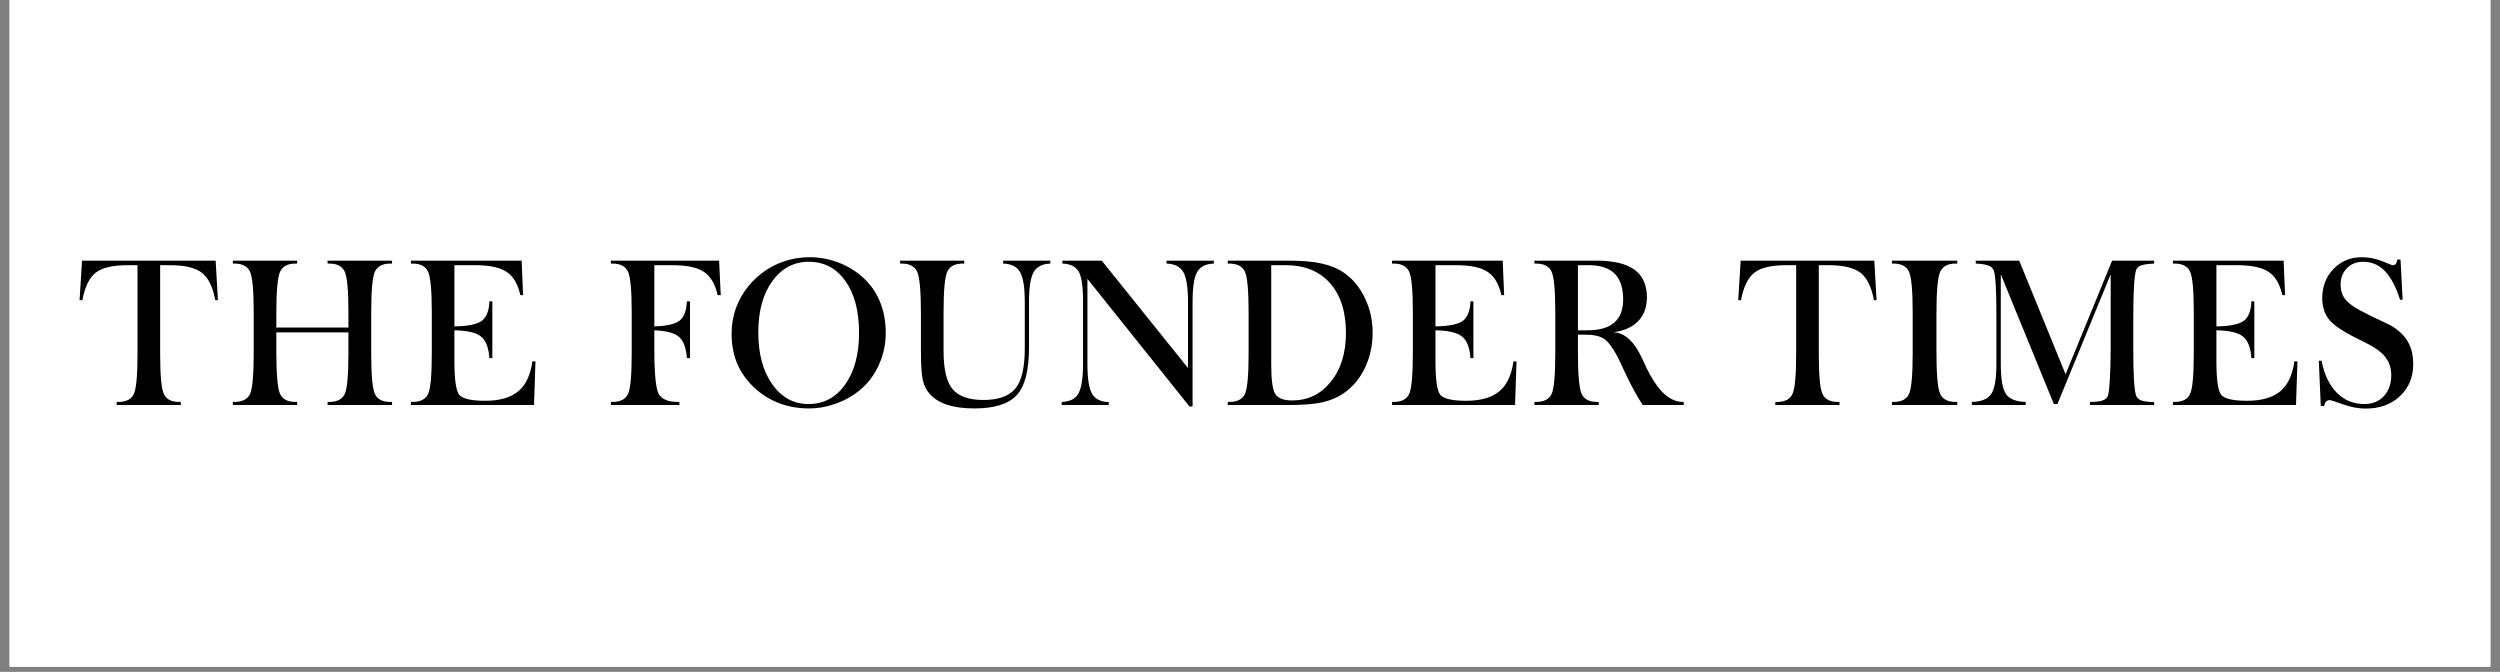
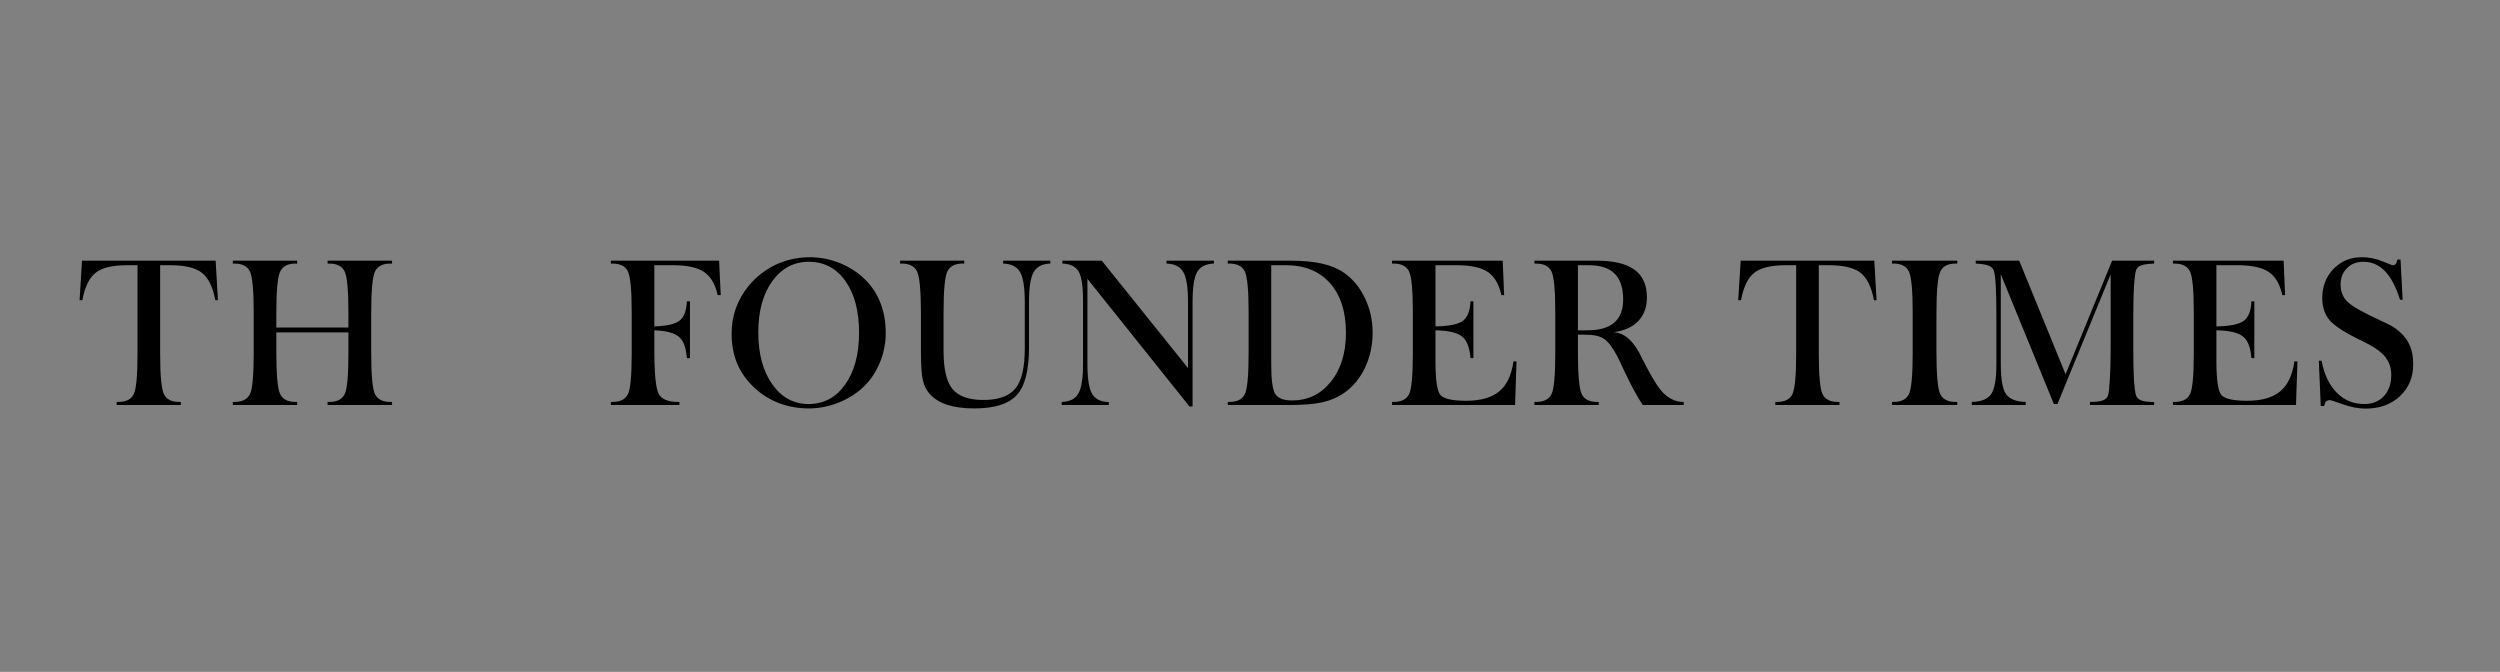
<svg xmlns="http://www.w3.org/2000/svg" width="320" zoomAndPan="magnify" viewBox="0 0 240 64.5" height="86" preserveAspectRatio="xMidYMid meet" version="1.0">
  <rect x="0" y="0" width="240" height="64.5" fill="#808080" stroke="none" />
  <defs>
    <g />
    <clipPath id="ac57ca90a3">
      <path d="M 0.922 0 L 239.074 0 L 239.074 64.004 L 0.922 64.004 Z M 0.922 0 " clip-rule="nonzero" />
    </clipPath>
  </defs>
  <g clip-path="url(#ac57ca90a3)">
-     <path fill="#ffffff" d="M 0.922 0 L 239.078 0 L 239.078 64.004 L 0.922 64.004 Z M 0.922 0 " fill-opacity="1" fill-rule="nonzero" />
-     <path fill="#ffffff" d="M 0.922 0 L 239.078 0 L 239.078 64.004 L 0.922 64.004 Z M 0.922 0 " fill-opacity="1" fill-rule="nonzero" />
-   </g>
+     </g>
  <g fill="#000000" fill-opacity="1">
    <g transform="translate(7.171, 38.881)">
      <g>
        <path d="M 8.203 -5.375 L 8.203 -4.938 C 8.203 -2.801 8.328 -1.492 8.578 -1.016 C 8.828 -0.535 9.305 -0.297 10.016 -0.297 L 10.188 -0.297 L 10.188 0 L 4.031 0 L 4.031 -0.297 L 4.203 -0.297 C 4.922 -0.297 5.406 -0.535 5.656 -1.016 C 5.906 -1.492 6.031 -2.801 6.031 -4.938 L 6.031 -13.422 L 5.062 -13.422 C 3.625 -13.422 2.602 -13.176 2 -12.688 C 1.395 -12.207 0.973 -11.332 0.734 -10.062 L 0.469 -10.062 L 0.703 -13.859 L 13.531 -13.859 L 13.75 -10.062 L 13.5 -10.062 C 13.258 -11.332 12.832 -12.207 12.219 -12.688 C 11.602 -13.176 10.582 -13.422 9.156 -13.422 L 8.203 -13.422 Z M 8.203 -5.375 " />
      </g>
    </g>
  </g>
  <g fill="#000000" fill-opacity="1">
    <g transform="translate(21.496, 38.881)">
      <g>
        <path d="M 11.953 -6.969 L 5.031 -6.969 L 5.031 -5.141 C 5.031 -2.891 5.156 -1.52 5.406 -1.031 C 5.656 -0.539 6.141 -0.297 6.859 -0.297 L 7.031 -0.297 L 7.031 0 L 0.859 0 L 0.859 -0.297 L 1.016 -0.297 C 1.742 -0.297 2.234 -0.535 2.484 -1.016 C 2.734 -1.492 2.859 -2.801 2.859 -4.938 L 2.859 -8.922 C 2.859 -11.047 2.734 -12.352 2.484 -12.844 C 2.234 -13.332 1.742 -13.578 1.016 -13.578 L 0.859 -13.578 L 0.859 -13.859 L 7.031 -13.859 L 7.031 -13.578 L 6.859 -13.578 C 6.141 -13.578 5.656 -13.328 5.406 -12.828 C 5.156 -12.328 5.031 -10.953 5.031 -8.703 L 5.031 -7.438 L 11.953 -7.438 L 11.953 -8.922 C 11.953 -11.047 11.828 -12.352 11.578 -12.844 C 11.328 -13.332 10.844 -13.578 10.125 -13.578 L 9.953 -13.578 L 9.953 -13.859 L 16.141 -13.859 L 16.141 -13.578 L 15.969 -13.578 C 15.25 -13.578 14.766 -13.332 14.516 -12.844 C 14.266 -12.352 14.141 -11.047 14.141 -8.922 L 14.141 -4.938 C 14.141 -2.801 14.266 -1.492 14.516 -1.016 C 14.766 -0.535 15.25 -0.297 15.969 -0.297 L 16.141 -0.297 L 16.141 0 L 9.953 0 L 9.953 -0.297 L 10.125 -0.297 C 10.844 -0.297 11.328 -0.535 11.578 -1.016 C 11.828 -1.492 11.953 -2.801 11.953 -4.938 Z M 11.953 -6.969 " />
      </g>
    </g>
  </g>
  <g fill="#000000" fill-opacity="1">
    <g transform="translate(38.593, 38.881)">
      <g>
-         <path d="M 0.859 0 L 0.859 -0.297 L 1.016 -0.297 C 1.742 -0.297 2.234 -0.535 2.484 -1.016 C 2.734 -1.492 2.859 -2.801 2.859 -4.938 L 2.859 -8.922 C 2.859 -11.047 2.734 -12.352 2.484 -12.844 C 2.234 -13.332 1.742 -13.578 1.016 -13.578 L 0.859 -13.578 L 0.859 -13.859 L 11.484 -13.859 L 11.625 -10.547 L 11.359 -10.547 C 11.129 -11.598 10.695 -12.336 10.062 -12.766 C 9.426 -13.203 8.414 -13.422 7.031 -13.422 L 5.031 -13.422 L 5.031 -7.547 C 6.32 -7.566 7.195 -7.742 7.656 -8.078 C 8.113 -8.422 8.359 -9.047 8.391 -9.953 L 8.672 -9.953 L 8.672 -4.5 L 8.391 -4.5 C 8.316 -5.52 8.047 -6.211 7.578 -6.578 C 7.117 -6.953 6.27 -7.148 5.031 -7.172 L 5.031 -4.188 C 5.031 -2.426 5.188 -1.352 5.5 -0.969 C 5.82 -0.594 6.648 -0.406 7.984 -0.406 C 9.367 -0.406 10.426 -0.707 11.156 -1.312 C 11.883 -1.914 12.336 -2.875 12.516 -4.188 L 12.812 -4.188 L 12.672 0 Z M 0.859 0 " />
-       </g>
+         </g>
    </g>
  </g>
  <g fill="#000000" fill-opacity="1">
    <g transform="translate(52.268, 38.881)">
      <g />
    </g>
  </g>
  <g fill="#000000" fill-opacity="1">
    <g transform="translate(57.785, 38.881)">
      <g>
        <path d="M 5.031 -5.375 C 5.031 -2.969 5.176 -1.52 5.469 -1.031 C 5.77 -0.539 6.375 -0.297 7.281 -0.297 L 7.438 -0.297 L 7.438 0 L 0.859 0 L 0.859 -0.297 L 1.016 -0.297 C 1.742 -0.297 2.234 -0.535 2.484 -1.016 C 2.734 -1.492 2.859 -2.801 2.859 -4.938 L 2.859 -8.922 C 2.859 -11.047 2.734 -12.352 2.484 -12.844 C 2.234 -13.332 1.742 -13.578 1.016 -13.578 L 0.859 -13.578 L 0.859 -13.859 L 11.25 -13.859 L 11.406 -10.547 L 11.109 -10.547 C 10.879 -11.598 10.445 -12.336 9.812 -12.766 C 9.188 -13.203 8.176 -13.422 6.781 -13.422 L 5.031 -13.422 L 5.031 -7.547 C 6.238 -7.586 7.051 -7.773 7.469 -8.109 C 7.883 -8.441 8.113 -9.055 8.156 -9.953 L 8.453 -9.953 L 8.453 -4.5 L 8.156 -4.5 C 8.082 -5.5 7.828 -6.18 7.391 -6.547 C 6.961 -6.922 6.176 -7.129 5.031 -7.172 Z M 5.031 -5.375 " />
      </g>
    </g>
  </g>
  <g fill="#000000" fill-opacity="1">
    <g transform="translate(69.328, 38.881)">
      <g>
        <path d="M 8.297 -0.094 C 9.742 -0.094 10.91 -0.711 11.797 -1.953 C 12.691 -3.203 13.141 -4.859 13.141 -6.922 C 13.141 -9.023 12.703 -10.688 11.828 -11.906 C 10.961 -13.133 9.789 -13.75 8.312 -13.75 C 6.883 -13.75 5.719 -13.129 4.812 -11.891 C 3.914 -10.648 3.469 -9.008 3.469 -6.969 C 3.469 -4.914 3.914 -3.254 4.812 -1.984 C 5.707 -0.723 6.867 -0.094 8.297 -0.094 Z M 0.906 -6.859 C 0.906 -7.703 1.039 -8.508 1.312 -9.281 C 1.594 -10.051 1.992 -10.758 2.516 -11.406 C 3.254 -12.301 4.129 -12.988 5.141 -13.469 C 6.16 -13.945 7.254 -14.188 8.422 -14.188 C 9.336 -14.188 10.227 -14.023 11.094 -13.703 C 11.969 -13.379 12.742 -12.922 13.422 -12.328 C 14.18 -11.66 14.75 -10.875 15.125 -9.969 C 15.508 -9.07 15.703 -8.051 15.703 -6.906 C 15.703 -5.938 15.516 -4.992 15.141 -4.078 C 14.766 -3.172 14.25 -2.398 13.594 -1.766 C 12.938 -1.129 12.133 -0.617 11.188 -0.234 C 10.238 0.141 9.289 0.328 8.344 0.328 C 7.312 0.328 6.352 0.16 5.469 -0.172 C 4.582 -0.516 3.789 -1.008 3.094 -1.656 C 2.344 -2.363 1.789 -3.141 1.438 -3.984 C 1.082 -4.828 0.906 -5.785 0.906 -6.859 Z M 0.906 -6.859 " />
      </g>
    </g>
  </g>
  <g fill="#000000" fill-opacity="1">
    <g transform="translate(86.035, 38.881)">
      <g>
        <path d="M 12.344 -9.875 C 12.344 -11.289 12.191 -12.254 11.891 -12.766 C 11.586 -13.285 11.047 -13.555 10.266 -13.578 L 10.266 -13.859 L 14.797 -13.859 L 14.797 -13.578 C 14.035 -13.555 13.504 -13.285 13.203 -12.766 C 12.898 -12.254 12.75 -11.289 12.75 -9.875 L 12.75 -5.516 C 12.75 -3.316 12.352 -1.789 11.562 -0.938 C 10.781 -0.094 9.426 0.328 7.5 0.328 C 6.477 0.328 5.613 0.211 4.906 -0.016 C 4.207 -0.242 3.645 -0.594 3.219 -1.062 C 2.906 -1.406 2.688 -1.836 2.562 -2.359 C 2.438 -2.891 2.375 -3.828 2.375 -5.172 L 2.375 -8.703 C 2.375 -10.953 2.25 -12.328 2 -12.828 C 1.75 -13.328 1.258 -13.578 0.531 -13.578 L 0.375 -13.578 L 0.375 -13.859 L 6.531 -13.859 L 6.531 -13.578 L 6.375 -13.578 C 5.656 -13.578 5.172 -13.332 4.922 -12.844 C 4.672 -12.352 4.547 -11.047 4.547 -8.922 L 4.547 -5.188 C 4.547 -3.426 4.836 -2.203 5.422 -1.516 C 6.004 -0.828 6.988 -0.484 8.375 -0.484 C 9.801 -0.484 10.816 -0.844 11.422 -1.562 C 12.035 -2.281 12.344 -3.566 12.344 -5.422 Z M 12.344 -9.875 " />
      </g>
    </g>
  </g>
  <g fill="#000000" fill-opacity="1">
    <g transform="translate(101.221, 38.881)">
      <g>
        <path d="M 12.828 -3.547 L 12.828 -9.875 C 12.828 -11.289 12.676 -12.254 12.375 -12.766 C 12.07 -13.285 11.535 -13.555 10.766 -13.578 L 10.766 -13.859 L 15.312 -13.859 L 15.312 -13.578 C 14.539 -13.555 14.004 -13.285 13.703 -12.766 C 13.41 -12.254 13.266 -11.289 13.266 -9.875 L 13.266 0.141 L 12.969 0.141 L 3.172 -12.109 L 3.172 -3.969 C 3.172 -2.539 3.32 -1.57 3.625 -1.062 C 3.926 -0.562 4.457 -0.301 5.219 -0.281 L 5.219 0 L 0.703 0 L 0.703 -0.297 C 1.473 -0.316 2.004 -0.582 2.297 -1.094 C 2.598 -1.602 2.75 -2.562 2.75 -3.969 L 2.75 -10 C 2.75 -11.438 2.602 -12.383 2.312 -12.844 C 2.02 -13.312 1.504 -13.555 0.766 -13.578 L 0.766 -13.859 L 4.547 -13.859 Z M 12.828 -3.547 " />
      </g>
    </g>
  </g>
  <g fill="#000000" fill-opacity="1">
    <g transform="translate(117.007, 38.881)">
      <g>
        <path d="M 0.859 0 L 0.859 -0.297 L 1.016 -0.297 C 1.742 -0.297 2.234 -0.535 2.484 -1.016 C 2.734 -1.492 2.859 -2.801 2.859 -4.938 L 2.859 -8.922 C 2.859 -11.047 2.734 -12.352 2.484 -12.844 C 2.234 -13.332 1.742 -13.578 1.016 -13.578 L 0.859 -13.578 L 0.859 -13.859 L 6.703 -13.859 C 8.016 -13.859 9.078 -13.766 9.891 -13.578 C 10.711 -13.398 11.41 -13.113 11.984 -12.719 C 12.848 -12.125 13.523 -11.312 14.016 -10.281 C 14.516 -9.25 14.766 -8.129 14.766 -6.922 C 14.766 -5.734 14.523 -4.629 14.047 -3.609 C 13.566 -2.586 12.898 -1.773 12.047 -1.172 C 11.461 -0.754 10.77 -0.453 9.969 -0.266 C 9.176 -0.086 8.086 0 6.703 0 Z M 5.031 -13.422 L 5.031 -3.875 C 5.031 -2.375 5.164 -1.426 5.438 -1.031 C 5.707 -0.633 6.238 -0.438 7.031 -0.438 C 8.551 -0.438 9.789 -1.035 10.75 -2.234 C 11.719 -3.43 12.203 -4.992 12.203 -6.922 C 12.203 -8.961 11.691 -10.555 10.672 -11.703 C 9.648 -12.848 8.234 -13.422 6.422 -13.422 Z M 5.031 -13.422 " />
      </g>
    </g>
  </g>
  <g fill="#000000" fill-opacity="1">
    <g transform="translate(132.774, 38.881)">
      <g>
        <path d="M 0.859 0 L 0.859 -0.297 L 1.016 -0.297 C 1.742 -0.297 2.234 -0.535 2.484 -1.016 C 2.734 -1.492 2.859 -2.801 2.859 -4.938 L 2.859 -8.922 C 2.859 -11.047 2.734 -12.352 2.484 -12.844 C 2.234 -13.332 1.742 -13.578 1.016 -13.578 L 0.859 -13.578 L 0.859 -13.859 L 11.484 -13.859 L 11.625 -10.547 L 11.359 -10.547 C 11.129 -11.598 10.695 -12.336 10.062 -12.766 C 9.426 -13.203 8.414 -13.422 7.031 -13.422 L 5.031 -13.422 L 5.031 -7.547 C 6.32 -7.566 7.195 -7.742 7.656 -8.078 C 8.113 -8.422 8.359 -9.047 8.391 -9.953 L 8.672 -9.953 L 8.672 -4.5 L 8.391 -4.5 C 8.316 -5.52 8.047 -6.211 7.578 -6.578 C 7.117 -6.953 6.27 -7.148 5.031 -7.172 L 5.031 -4.188 C 5.031 -2.426 5.188 -1.352 5.5 -0.969 C 5.82 -0.594 6.648 -0.406 7.984 -0.406 C 9.367 -0.406 10.426 -0.707 11.156 -1.312 C 11.883 -1.914 12.336 -2.875 12.516 -4.188 L 12.812 -4.188 L 12.672 0 Z M 0.859 0 " />
      </g>
    </g>
  </g>
  <g fill="#000000" fill-opacity="1">
    <g transform="translate(146.448, 38.881)">
      <g>
-         <path d="M 5.031 -7.172 L 5.922 -7.172 C 7.086 -7.172 7.953 -7.414 8.516 -7.906 C 9.086 -8.395 9.375 -9.133 9.375 -10.125 C 9.375 -11.238 9.102 -12.066 8.562 -12.609 C 8.02 -13.148 7.188 -13.422 6.062 -13.422 L 5.031 -13.422 Z M 5.031 -5.375 L 5.031 -5.141 C 5.031 -2.891 5.156 -1.52 5.406 -1.031 C 5.656 -0.539 6.141 -0.297 6.859 -0.297 L 7.031 -0.297 L 7.031 0 L 0.859 0 L 0.859 -0.297 L 1.016 -0.297 C 1.742 -0.297 2.234 -0.535 2.484 -1.016 C 2.734 -1.492 2.859 -2.801 2.859 -4.938 L 2.859 -8.922 C 2.859 -11.047 2.734 -12.352 2.484 -12.844 C 2.234 -13.332 1.742 -13.578 1.016 -13.578 L 0.859 -13.578 L 0.859 -13.859 L 6.781 -13.859 C 8.457 -13.859 9.688 -13.566 10.469 -12.984 C 11.258 -12.41 11.656 -11.523 11.656 -10.328 C 11.656 -9.398 11.379 -8.645 10.828 -8.062 C 10.273 -7.488 9.484 -7.129 8.453 -6.984 C 9.535 -6.941 10.457 -6.086 11.219 -4.422 C 11.508 -3.766 11.754 -3.258 11.953 -2.906 C 12.441 -2.031 12.945 -1.375 13.469 -0.938 C 14 -0.508 14.547 -0.297 15.109 -0.297 L 15.188 -0.297 L 15.188 0 L 11.25 0 C 10.688 -0.875 10.148 -1.852 9.641 -2.938 C 9.129 -4.031 8.863 -4.594 8.844 -4.625 C 8.363 -5.52 7.926 -6.098 7.531 -6.359 C 7.145 -6.617 6.551 -6.75 5.75 -6.75 L 5.031 -6.75 Z M 5.031 -5.375 " />
+         <path d="M 5.031 -7.172 L 5.922 -7.172 C 7.086 -7.172 7.953 -7.414 8.516 -7.906 C 9.086 -8.395 9.375 -9.133 9.375 -10.125 C 9.375 -11.238 9.102 -12.066 8.562 -12.609 C 8.02 -13.148 7.188 -13.422 6.062 -13.422 L 5.031 -13.422 Z M 5.031 -5.375 L 5.031 -5.141 C 5.031 -2.891 5.156 -1.52 5.406 -1.031 C 5.656 -0.539 6.141 -0.297 6.859 -0.297 L 7.031 -0.297 L 7.031 0 L 0.859 0 L 0.859 -0.297 L 1.016 -0.297 C 1.742 -0.297 2.234 -0.535 2.484 -1.016 C 2.734 -1.492 2.859 -2.801 2.859 -4.938 L 2.859 -8.922 C 2.859 -11.047 2.734 -12.352 2.484 -12.844 C 2.234 -13.332 1.742 -13.578 1.016 -13.578 L 0.859 -13.578 L 0.859 -13.859 L 6.781 -13.859 C 8.457 -13.859 9.688 -13.566 10.469 -12.984 C 11.258 -12.41 11.656 -11.523 11.656 -10.328 C 11.656 -9.398 11.379 -8.645 10.828 -8.062 C 10.273 -7.488 9.484 -7.129 8.453 -6.984 C 9.535 -6.941 10.457 -6.086 11.219 -4.422 C 12.441 -2.031 12.945 -1.375 13.469 -0.938 C 14 -0.508 14.547 -0.297 15.109 -0.297 L 15.188 -0.297 L 15.188 0 L 11.25 0 C 10.688 -0.875 10.148 -1.852 9.641 -2.938 C 9.129 -4.031 8.863 -4.594 8.844 -4.625 C 8.363 -5.52 7.926 -6.098 7.531 -6.359 C 7.145 -6.617 6.551 -6.75 5.75 -6.75 L 5.031 -6.75 Z M 5.031 -5.375 " />
      </g>
    </g>
  </g>
  <g fill="#000000" fill-opacity="1">
    <g transform="translate(160.883, 38.881)">
      <g />
    </g>
  </g>
  <g fill="#000000" fill-opacity="1">
    <g transform="translate(166.401, 38.881)">
      <g>
        <path d="M 8.203 -5.375 L 8.203 -4.938 C 8.203 -2.801 8.328 -1.492 8.578 -1.016 C 8.828 -0.535 9.305 -0.297 10.016 -0.297 L 10.188 -0.297 L 10.188 0 L 4.031 0 L 4.031 -0.297 L 4.203 -0.297 C 4.922 -0.297 5.406 -0.535 5.656 -1.016 C 5.906 -1.492 6.031 -2.801 6.031 -4.938 L 6.031 -13.422 L 5.062 -13.422 C 3.625 -13.422 2.602 -13.176 2 -12.688 C 1.395 -12.207 0.973 -11.332 0.734 -10.062 L 0.469 -10.062 L 0.703 -13.859 L 13.531 -13.859 L 13.75 -10.062 L 13.5 -10.062 C 13.258 -11.332 12.832 -12.207 12.219 -12.688 C 11.602 -13.176 10.582 -13.422 9.156 -13.422 L 8.203 -13.422 Z M 8.203 -5.375 " />
      </g>
    </g>
  </g>
  <g fill="#000000" fill-opacity="1">
    <g transform="translate(180.726, 38.881)">
      <g>
        <path d="M 7.172 -13.859 L 7.172 -13.578 L 7 -13.578 C 6.281 -13.578 5.797 -13.328 5.547 -12.828 C 5.297 -12.328 5.172 -10.953 5.172 -8.703 L 5.172 -5.141 C 5.172 -2.891 5.297 -1.52 5.547 -1.031 C 5.797 -0.539 6.281 -0.297 7 -0.297 L 7.172 -0.297 L 7.172 0 L 0.906 0 L 0.906 -0.297 L 1.062 -0.297 C 1.781 -0.297 2.266 -0.535 2.516 -1.016 C 2.766 -1.492 2.891 -2.801 2.891 -4.938 L 2.891 -8.922 C 2.891 -11.047 2.766 -12.352 2.516 -12.844 C 2.266 -13.332 1.781 -13.578 1.062 -13.578 L 0.906 -13.578 L 0.906 -13.859 Z M 7.172 -13.859 " />
      </g>
    </g>
  </g>
  <g fill="#000000" fill-opacity="1">
    <g transform="translate(188.905, 38.881)">
      <g>
        <path d="M 3.172 -12.547 L 3.172 -3.969 C 3.172 -2.508 3.336 -1.535 3.672 -1.047 C 4.016 -0.566 4.645 -0.316 5.562 -0.297 L 5.562 0 L 0.391 0 L 0.391 -0.297 C 1.285 -0.316 1.898 -0.562 2.234 -1.031 C 2.578 -1.508 2.75 -2.488 2.75 -3.969 L 2.75 -8.484 C 2.75 -9.723 2.727 -10.711 2.688 -11.453 C 2.645 -12.191 2.582 -12.676 2.5 -12.906 C 2.414 -13.133 2.238 -13.297 1.969 -13.391 C 1.707 -13.492 1.305 -13.555 0.766 -13.578 L 0.766 -13.859 L 4.938 -13.859 L 9.391 -2.953 L 13.859 -13.859 L 17.891 -13.859 L 17.891 -13.578 C 17.336 -13.555 16.926 -13.5 16.656 -13.406 C 16.395 -13.312 16.227 -13.156 16.156 -12.938 C 16.07 -12.664 16.004 -12.133 15.953 -11.344 C 15.91 -10.562 15.891 -9.609 15.891 -8.484 L 15.891 -5.375 C 15.891 -4.176 15.91 -3.195 15.953 -2.438 C 16.004 -1.676 16.07 -1.172 16.156 -0.922 C 16.227 -0.703 16.395 -0.539 16.656 -0.438 C 16.926 -0.344 17.336 -0.289 17.891 -0.281 L 17.891 0 L 11.719 0 L 11.734 -0.297 C 12.285 -0.297 12.691 -0.344 12.953 -0.438 C 13.223 -0.539 13.395 -0.703 13.469 -0.922 C 13.539 -1.172 13.598 -1.688 13.641 -2.469 C 13.691 -3.25 13.719 -4.219 13.719 -5.375 L 13.719 -12.547 L 8.609 -0.094 L 8.266 -0.094 Z M 3.172 -12.547 " />
      </g>
    </g>
  </g>
  <g fill="#000000" fill-opacity="1">
    <g transform="translate(207.744, 38.881)">
      <g>
        <path d="M 0.859 0 L 0.859 -0.297 L 1.016 -0.297 C 1.742 -0.297 2.234 -0.535 2.484 -1.016 C 2.734 -1.492 2.859 -2.801 2.859 -4.938 L 2.859 -8.922 C 2.859 -11.047 2.734 -12.352 2.484 -12.844 C 2.234 -13.332 1.742 -13.578 1.016 -13.578 L 0.859 -13.578 L 0.859 -13.859 L 11.484 -13.859 L 11.625 -10.547 L 11.359 -10.547 C 11.129 -11.598 10.695 -12.336 10.062 -12.766 C 9.426 -13.203 8.414 -13.422 7.031 -13.422 L 5.031 -13.422 L 5.031 -7.547 C 6.32 -7.566 7.195 -7.742 7.656 -8.078 C 8.113 -8.422 8.359 -9.047 8.391 -9.953 L 8.672 -9.953 L 8.672 -4.5 L 8.391 -4.5 C 8.316 -5.52 8.047 -6.211 7.578 -6.578 C 7.117 -6.953 6.27 -7.148 5.031 -7.172 L 5.031 -4.188 C 5.031 -2.426 5.188 -1.352 5.5 -0.969 C 5.82 -0.594 6.648 -0.406 7.984 -0.406 C 9.367 -0.406 10.426 -0.707 11.156 -1.312 C 11.883 -1.914 12.336 -2.875 12.516 -4.188 L 12.812 -4.188 L 12.672 0 Z M 0.859 0 " />
      </g>
    </g>
  </g>
  <g fill="#000000" fill-opacity="1">
    <g transform="translate(221.419, 38.881)">
      <g>
        <path d="M 1.375 0.094 L 1.188 -4.25 L 1.453 -4.25 C 1.703 -2.938 2.188 -1.914 2.906 -1.188 C 3.625 -0.457 4.508 -0.094 5.562 -0.094 C 6.344 -0.094 6.969 -0.348 7.438 -0.859 C 7.906 -1.367 8.141 -2.039 8.141 -2.875 C 8.141 -3.57 7.938 -4.164 7.531 -4.656 C 7.133 -5.145 6.41 -5.641 5.359 -6.141 C 3.766 -6.898 2.723 -7.562 2.234 -8.125 C 1.754 -8.695 1.516 -9.406 1.516 -10.25 C 1.516 -11.375 1.875 -12.312 2.594 -13.062 C 3.32 -13.812 4.227 -14.188 5.312 -14.188 C 6.008 -14.188 6.672 -14.055 7.297 -13.797 C 7.922 -13.547 8.234 -13.422 8.234 -13.422 C 8.391 -13.422 8.5 -13.457 8.562 -13.531 C 8.633 -13.613 8.691 -13.758 8.734 -13.969 L 9.031 -13.969 L 9.234 -10.109 L 8.984 -10.109 C 8.578 -11.379 8.086 -12.301 7.516 -12.875 C 6.953 -13.457 6.258 -13.75 5.438 -13.75 C 4.812 -13.75 4.297 -13.547 3.891 -13.141 C 3.484 -12.734 3.281 -12.207 3.281 -11.562 C 3.281 -10.969 3.453 -10.469 3.797 -10.062 C 4.148 -9.656 4.867 -9.191 5.953 -8.672 C 6.211 -8.535 6.645 -8.328 7.25 -8.047 C 7.863 -7.766 8.273 -7.547 8.484 -7.391 C 9.109 -6.953 9.555 -6.457 9.828 -5.906 C 10.109 -5.363 10.25 -4.695 10.25 -3.906 C 10.25 -2.664 9.82 -1.645 8.969 -0.844 C 8.125 -0.051 7.023 0.344 5.672 0.344 C 4.992 0.344 4.273 0.207 3.516 -0.062 C 2.754 -0.332 2.332 -0.469 2.25 -0.469 C 2.094 -0.469 1.969 -0.422 1.875 -0.328 C 1.789 -0.234 1.734 -0.094 1.703 0.094 Z M 1.375 0.094 " />
      </g>
    </g>
  </g>
</svg>